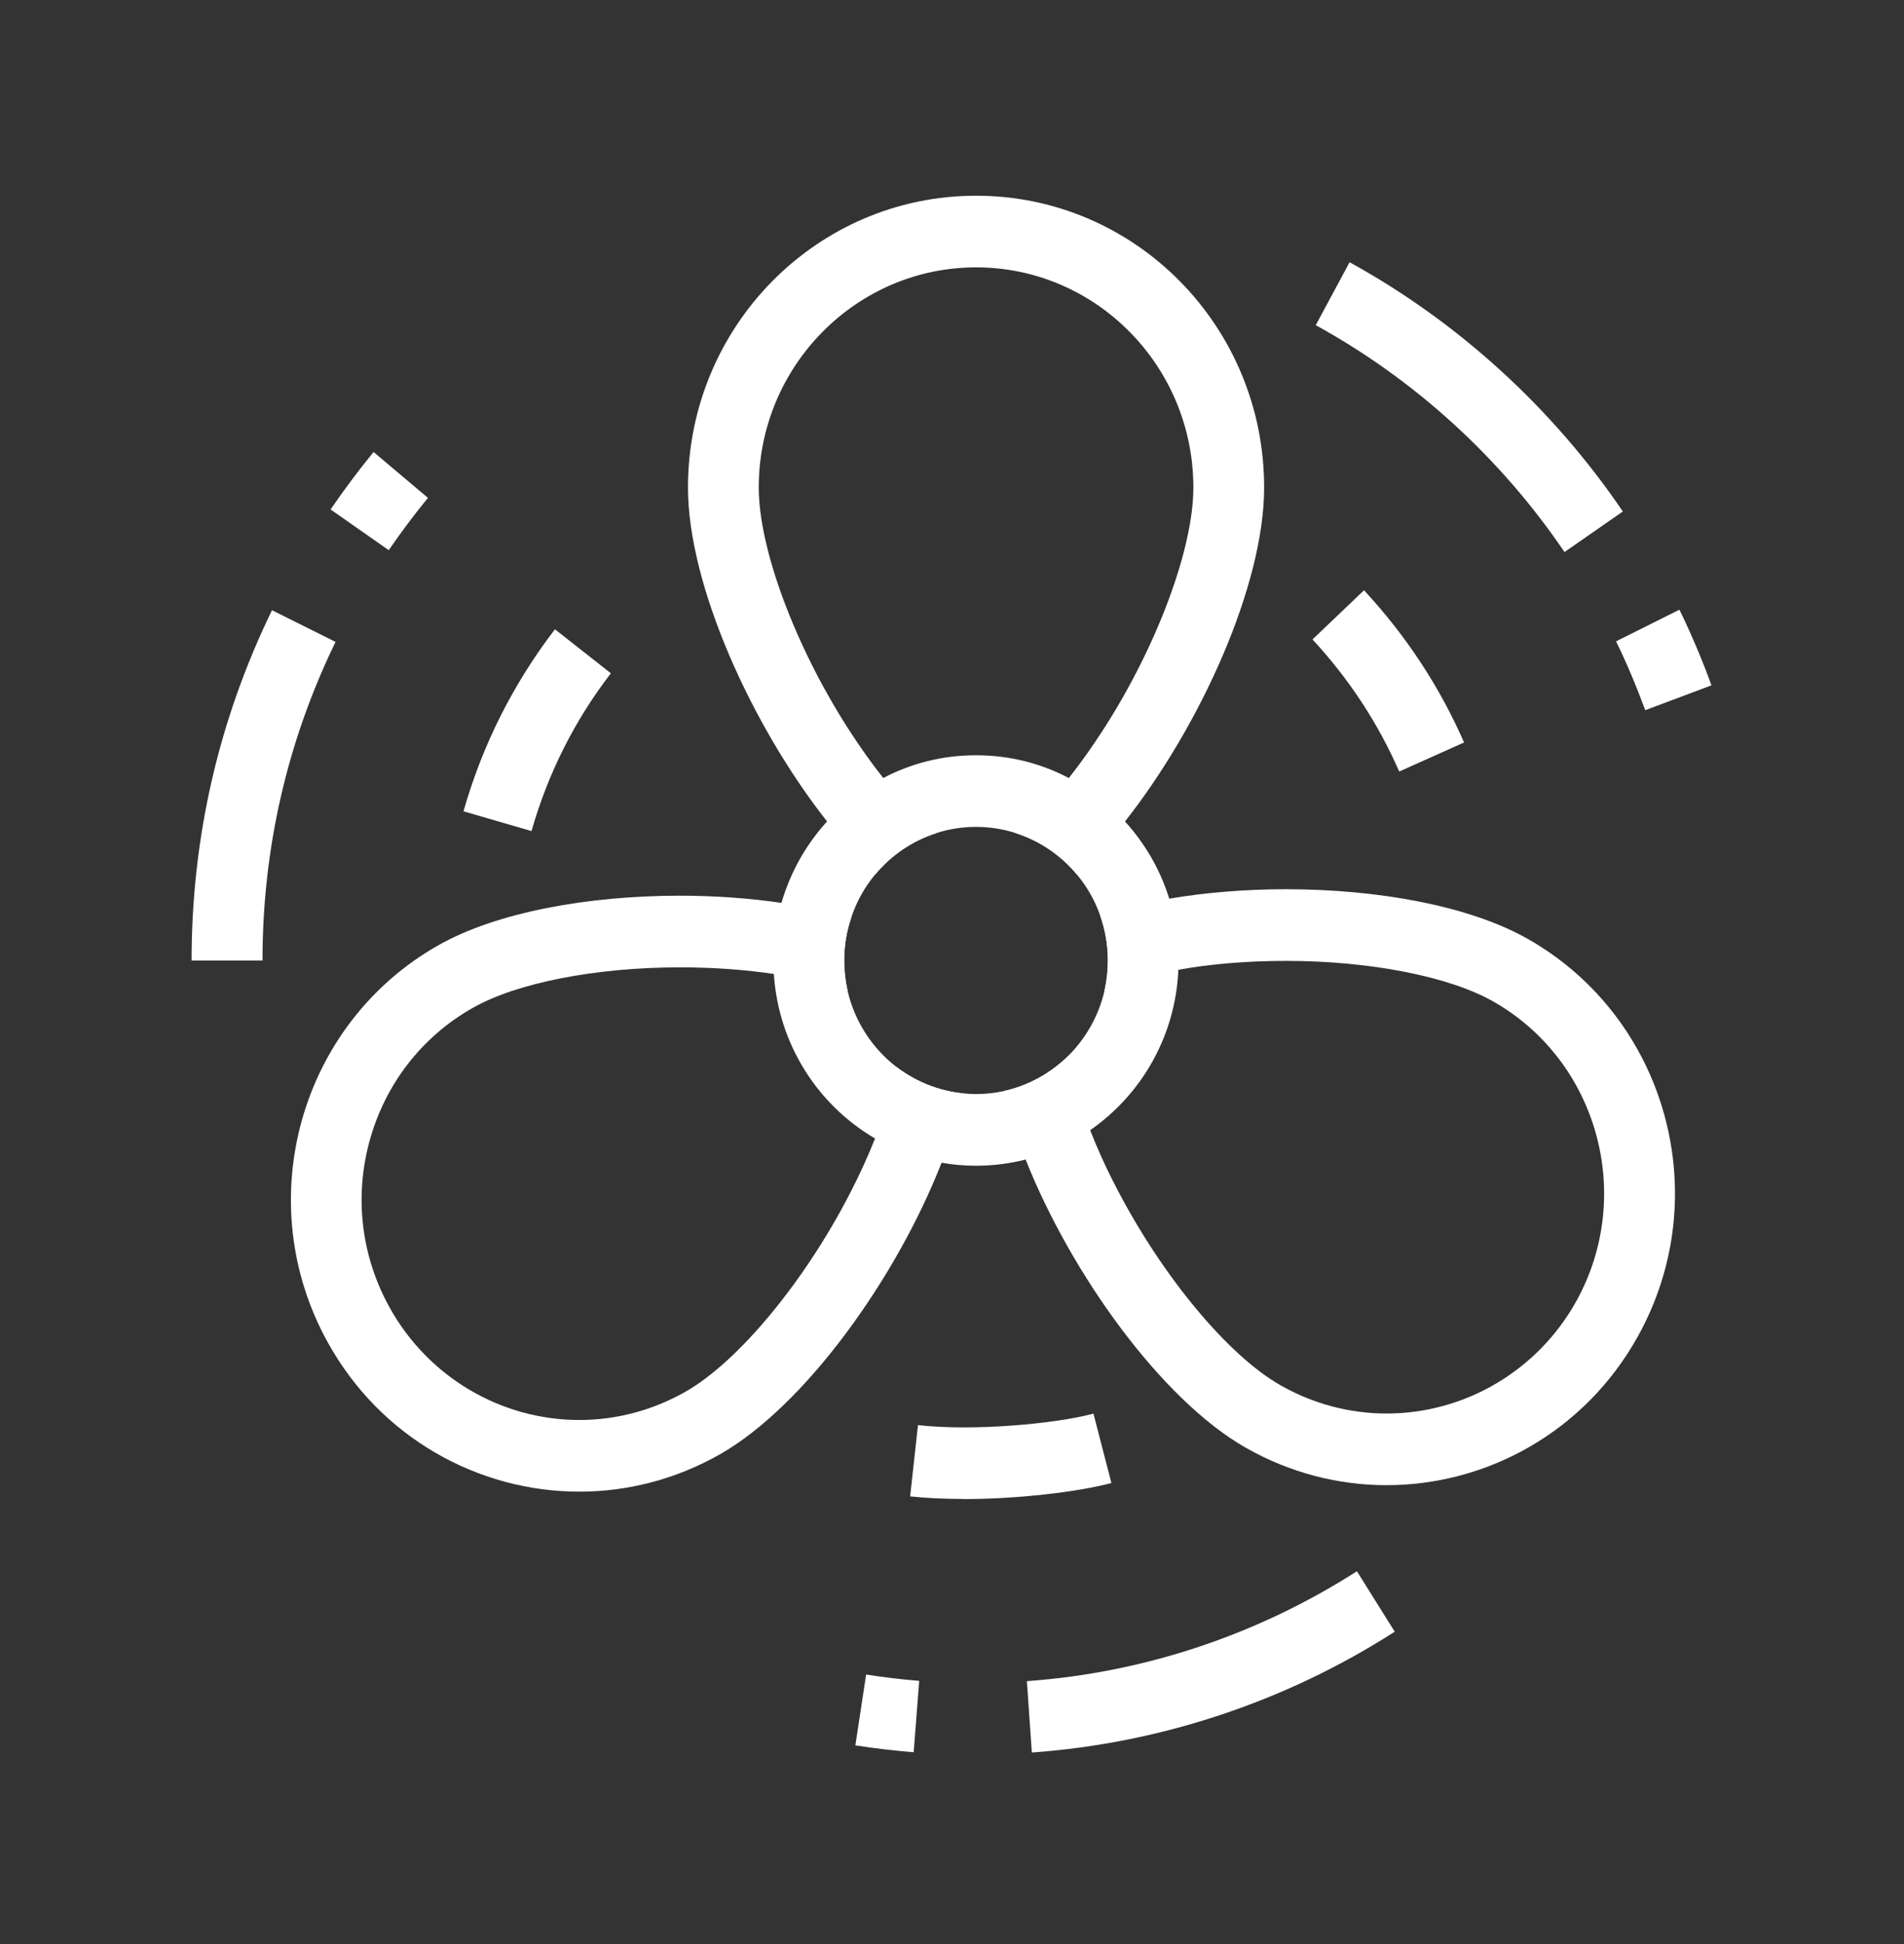
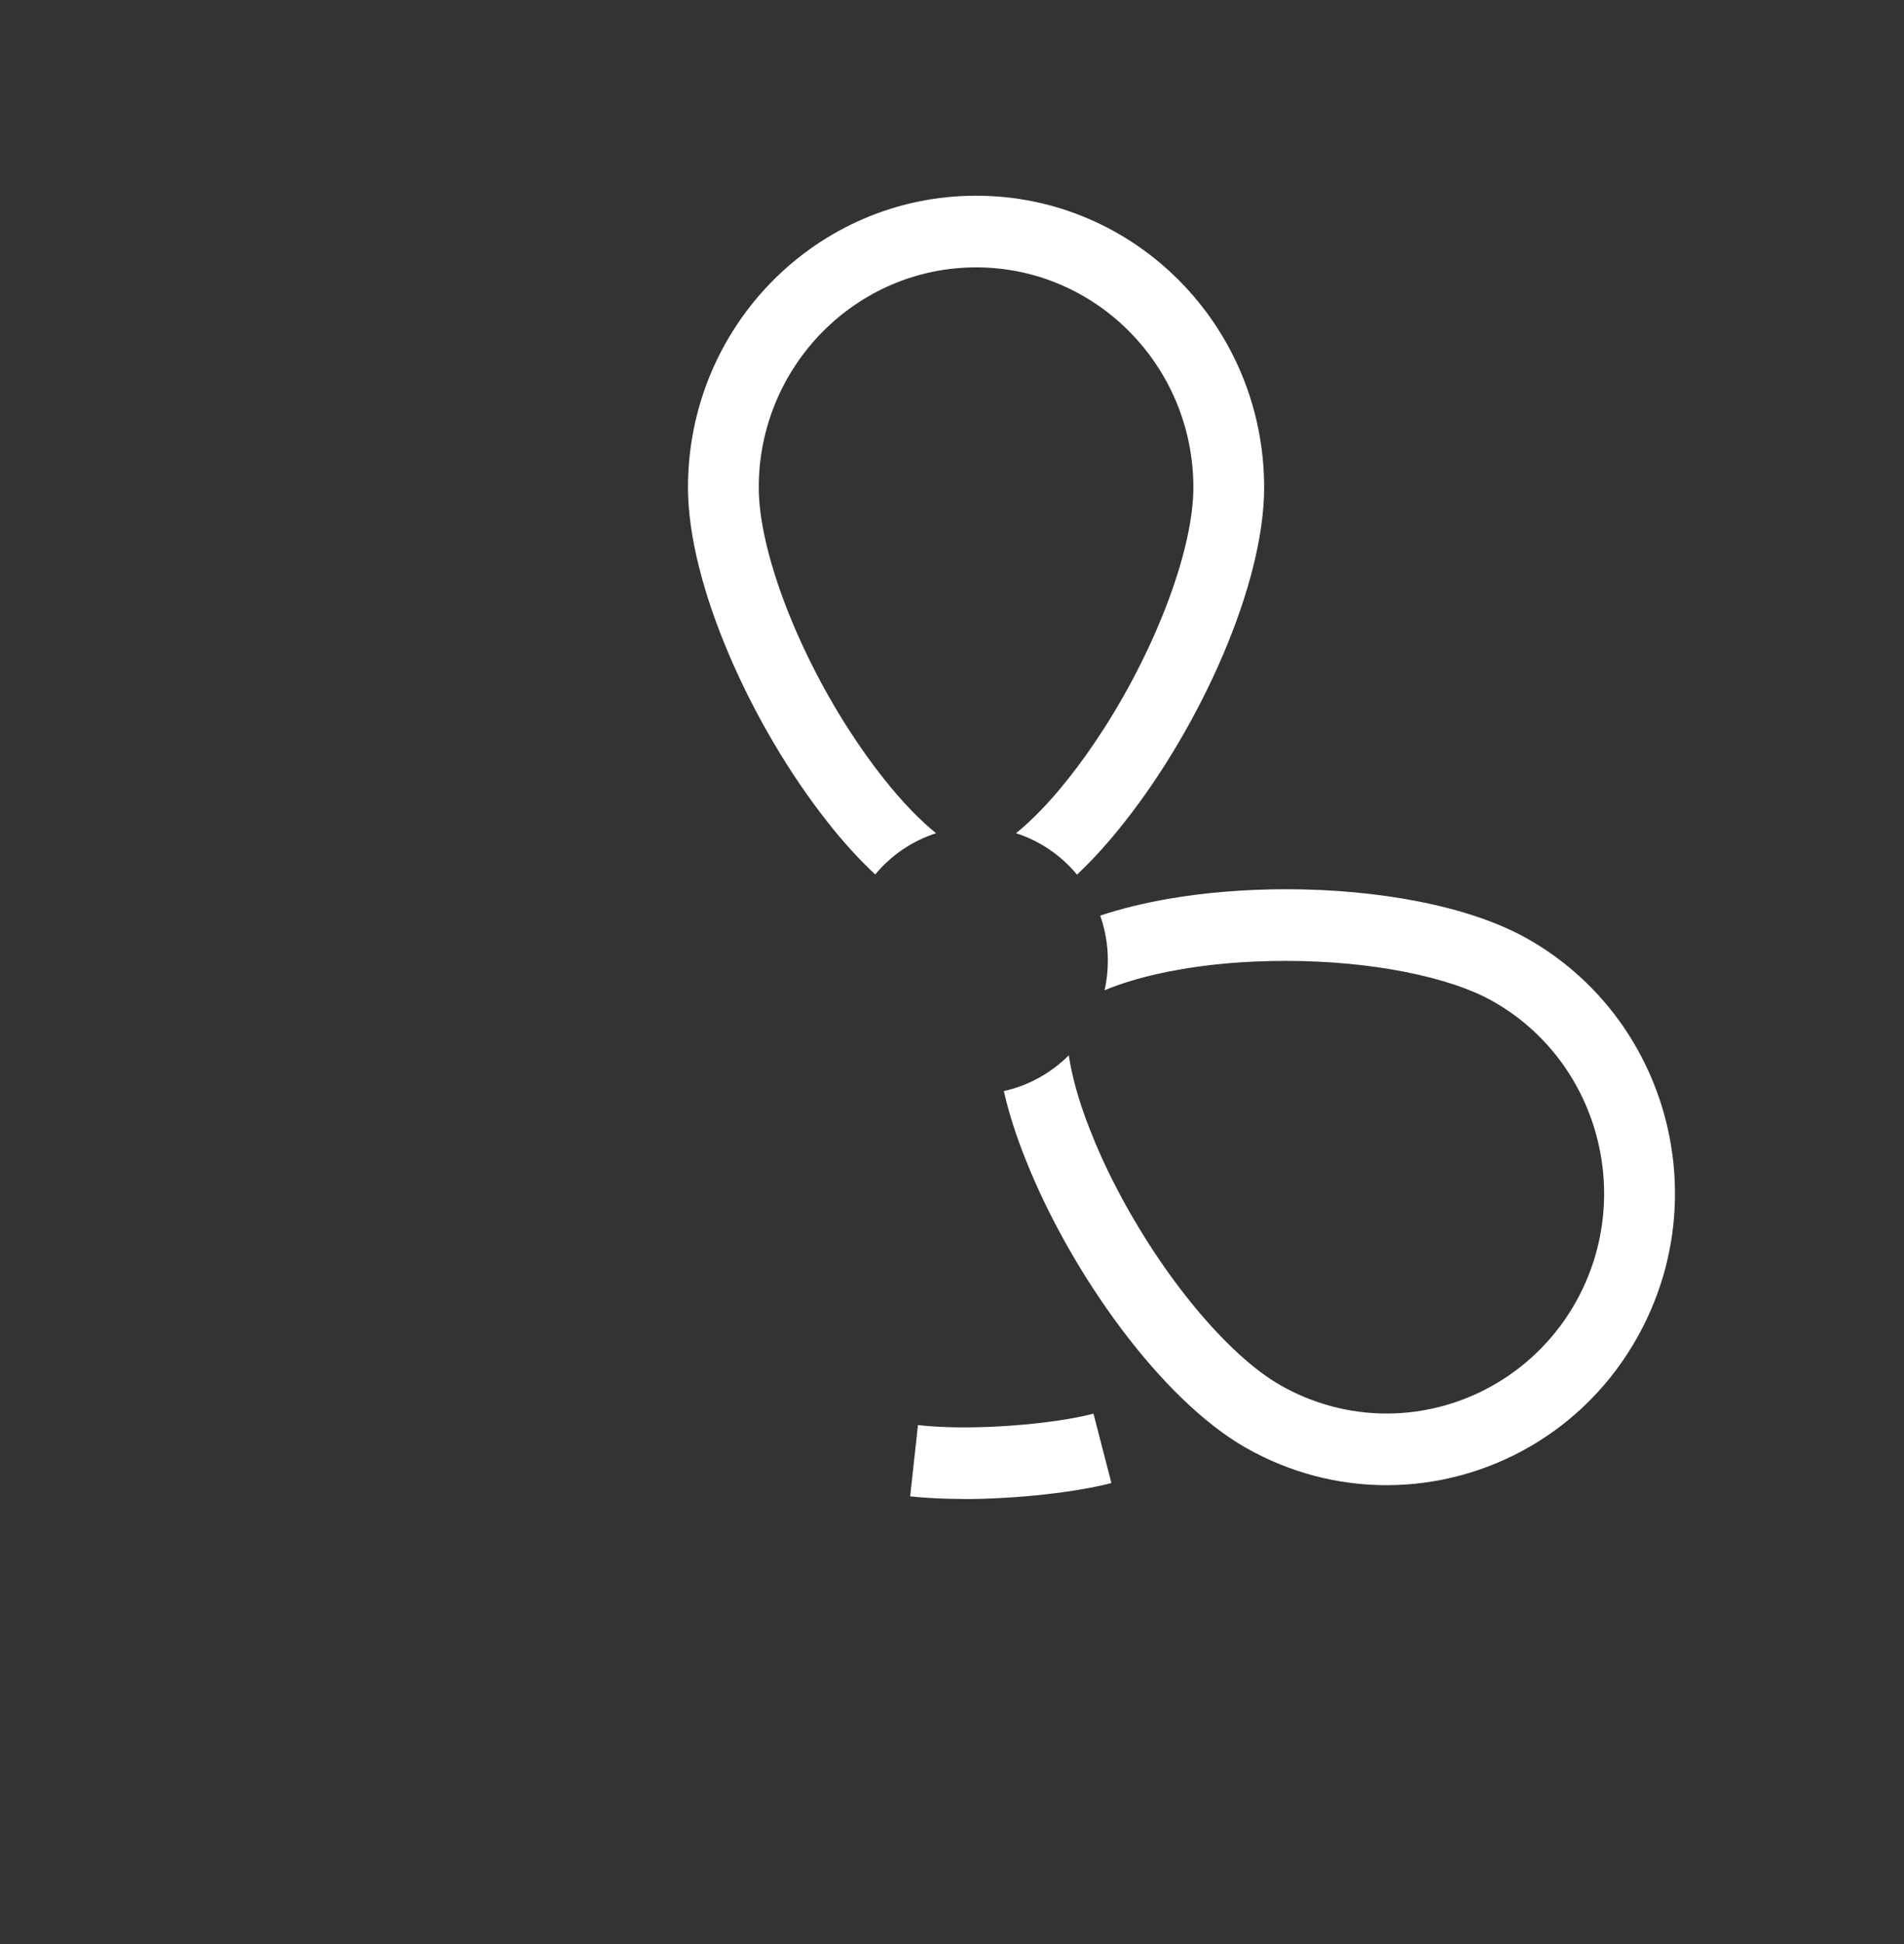
<svg xmlns="http://www.w3.org/2000/svg" width="48" height="49" viewBox="0 0 48 49" fill="none">
  <rect x="0" y="0" width="48" height="49" fill="#333333" stroke="none" />
  <path d="M38.519 23.667C37.038 22.825 34.715 22.413 32.425 22.413C31.411 22.413 30.405 22.493 29.477 22.651C28.853 22.76 28.265 22.901 27.736 23.078C27.861 23.432 27.929 23.811 27.929 24.209C27.929 24.465 27.901 24.718 27.847 24.96C28.3 24.768 28.924 24.581 29.706 24.443C30.466 24.306 31.372 24.219 32.425 24.219C34.537 24.219 36.538 24.613 37.644 25.242C40.278 26.737 41.219 30.126 39.739 32.795C38.772 34.54 36.938 35.628 34.954 35.628C34.023 35.628 33.099 35.382 32.282 34.916C30.958 34.164 29.299 32.167 28.147 29.942C27.868 29.407 27.651 28.919 27.483 28.486C27.169 27.698 27.016 27.07 26.944 26.6C26.502 27.041 25.935 27.362 25.307 27.5C25.431 28.049 25.617 28.63 25.856 29.226C26.998 32.102 29.278 35.281 31.408 36.491C32.532 37.13 33.752 37.434 34.954 37.434C37.498 37.434 39.964 36.079 41.294 33.677C43.26 30.137 42.015 25.654 38.519 23.667Z" fill="white" />
-   <path d="M22.595 26.889C22.517 27.355 22.356 27.955 22.06 28.696C21.892 29.118 21.682 29.588 21.414 30.105C20.262 32.33 18.602 34.328 17.279 35.079C16.462 35.545 15.538 35.791 14.606 35.791C12.623 35.791 10.789 34.703 9.822 32.955C9.105 31.665 8.926 30.166 9.322 28.739C9.718 27.316 10.639 26.127 11.916 25.405C13.022 24.773 15.024 24.382 17.136 24.382C18.032 24.382 18.824 24.447 19.509 24.549C20.262 24.66 20.886 24.82 21.371 24.989C21.314 24.736 21.282 24.476 21.282 24.209C21.282 23.83 21.343 23.468 21.46 23.129C20.918 22.97 20.326 22.847 19.701 22.757C18.884 22.638 18.01 22.576 17.136 22.576C14.842 22.576 12.523 22.988 11.042 23.83C7.546 25.817 6.3 30.3 8.266 33.84C9.597 36.242 12.062 37.597 14.606 37.597C15.809 37.597 17.029 37.293 18.153 36.654C20.301 35.429 22.606 32.203 23.737 29.306C23.976 28.699 24.158 28.11 24.279 27.558C23.651 27.496 23.073 27.254 22.595 26.889Z" fill="white" />
-   <path d="M24.604 19.036C23.762 19.036 22.966 19.241 22.267 19.61C22.777 20.257 23.227 20.701 23.598 21.001C23.915 20.896 24.254 20.842 24.604 20.842C24.953 20.842 25.296 20.896 25.613 21.001C25.985 20.701 26.434 20.257 26.944 19.61C26.245 19.241 25.449 19.036 24.604 19.036ZM29.477 22.652C29.249 21.918 28.864 21.257 28.361 20.705C27.957 20.26 27.479 19.888 26.944 19.61C26.245 19.241 25.449 19.036 24.604 19.036C23.758 19.036 22.966 19.241 22.267 19.61C21.732 19.888 21.253 20.26 20.85 20.705C20.322 21.283 19.926 21.983 19.701 22.756C19.569 23.219 19.498 23.707 19.498 24.209C19.498 24.324 19.502 24.436 19.509 24.548C19.623 26.322 20.618 27.854 22.06 28.695C22.57 28.992 23.134 29.205 23.737 29.306C24.019 29.357 24.308 29.382 24.604 29.382C25.035 29.382 25.456 29.328 25.856 29.226C26.448 29.075 26.994 28.822 27.483 28.486C28.771 27.593 29.634 26.123 29.706 24.444C29.713 24.364 29.713 24.288 29.713 24.209C29.713 23.667 29.631 23.143 29.477 22.652ZM26.944 26.6C26.502 27.041 25.934 27.362 25.307 27.5C25.078 27.55 24.843 27.576 24.604 27.576C24.493 27.576 24.386 27.568 24.279 27.558C23.651 27.496 23.073 27.254 22.595 26.889C21.992 26.423 21.553 25.755 21.371 24.989C21.314 24.736 21.282 24.476 21.282 24.209C21.282 23.829 21.343 23.468 21.46 23.129C21.592 22.727 21.799 22.359 22.063 22.041C22.463 21.561 22.991 21.196 23.598 21.001C23.915 20.896 24.254 20.842 24.604 20.842C24.953 20.842 25.296 20.896 25.613 21.001C26.22 21.196 26.752 21.564 27.151 22.045C27.404 22.348 27.604 22.699 27.736 23.078C27.861 23.432 27.929 23.811 27.929 24.209C27.929 24.465 27.9 24.718 27.847 24.96C27.704 25.592 27.383 26.156 26.944 26.6ZM24.604 19.036C23.762 19.036 22.966 19.241 22.267 19.61C22.777 20.257 23.227 20.701 23.598 21.001C23.915 20.896 24.254 20.842 24.604 20.842C24.953 20.842 25.296 20.896 25.613 21.001C25.985 20.701 26.434 20.257 26.944 19.61C26.245 19.241 25.449 19.036 24.604 19.036Z" fill="white" />
  <path d="M24.276 37.781C23.809 37.781 23.352 37.759 22.945 37.716L23.142 35.92C24.526 36.076 26.584 35.892 27.566 35.631L28.019 37.38C27.155 37.607 25.65 37.784 24.276 37.784V37.781Z" fill="white" />
-   <path d="M13.398 20.947L11.685 20.449C12.16 18.776 12.938 17.234 13.99 15.861L15.4 16.97C14.483 18.162 13.812 19.499 13.398 20.951V20.947Z" fill="white" />
-   <path d="M35.275 19.448C34.743 18.23 34.008 17.11 33.088 16.117L34.387 14.878C35.446 16.02 36.295 17.309 36.909 18.714L35.279 19.444L35.275 19.448Z" fill="white" />
-   <path d="M26.013 44.176L25.888 42.373C28.831 42.164 31.707 41.206 34.208 39.603L35.161 41.127C32.413 42.89 29.249 43.941 26.013 44.172V44.176ZM23.034 44.165C22.545 44.125 22.049 44.068 21.564 43.992L21.835 42.207C22.277 42.276 22.727 42.33 23.173 42.366L23.034 44.165ZM6.614 24.21H4.83C4.83 21.114 5.512 18.145 6.857 15.381L8.459 16.179C7.238 18.69 6.618 21.392 6.618 24.21H6.614ZM41.476 17.899C41.251 17.288 41.005 16.703 40.741 16.165L42.339 15.367C42.628 15.963 42.903 16.602 43.146 17.274L41.472 17.902L41.476 17.899ZM39.439 13.911C37.83 11.541 35.664 9.565 33.17 8.196L34.023 6.61C36.763 8.116 39.142 10.287 40.912 12.892L39.442 13.914L39.439 13.911ZM9.8 13.867L8.334 12.841C8.68 12.336 9.044 11.848 9.418 11.393L10.789 12.549C10.45 12.961 10.118 13.405 9.8 13.867Z" fill="white" />
  <path d="M24.608 4.933C20.594 4.933 17.344 8.224 17.344 12.288C17.344 14.744 18.946 18.288 20.851 20.705C21.243 21.207 21.654 21.658 22.064 22.041C22.464 21.561 22.992 21.196 23.598 21.001C23.227 20.701 22.778 20.257 22.267 19.61C21.989 19.26 21.693 18.848 21.386 18.371C20.034 16.265 19.128 13.819 19.128 12.288C19.128 9.228 21.586 6.739 24.608 6.739C27.63 6.739 30.085 9.228 30.085 12.288C30.085 13.819 29.178 16.265 27.826 18.371C27.519 18.848 27.223 19.26 26.945 19.61C26.435 20.257 25.985 20.701 25.614 21.001C26.221 21.196 26.752 21.564 27.152 22.045C27.562 21.658 27.969 21.207 28.361 20.705C30.267 18.288 31.869 14.744 31.869 12.288C31.869 8.224 28.618 4.933 24.608 4.933Z" fill="white" />
</svg>